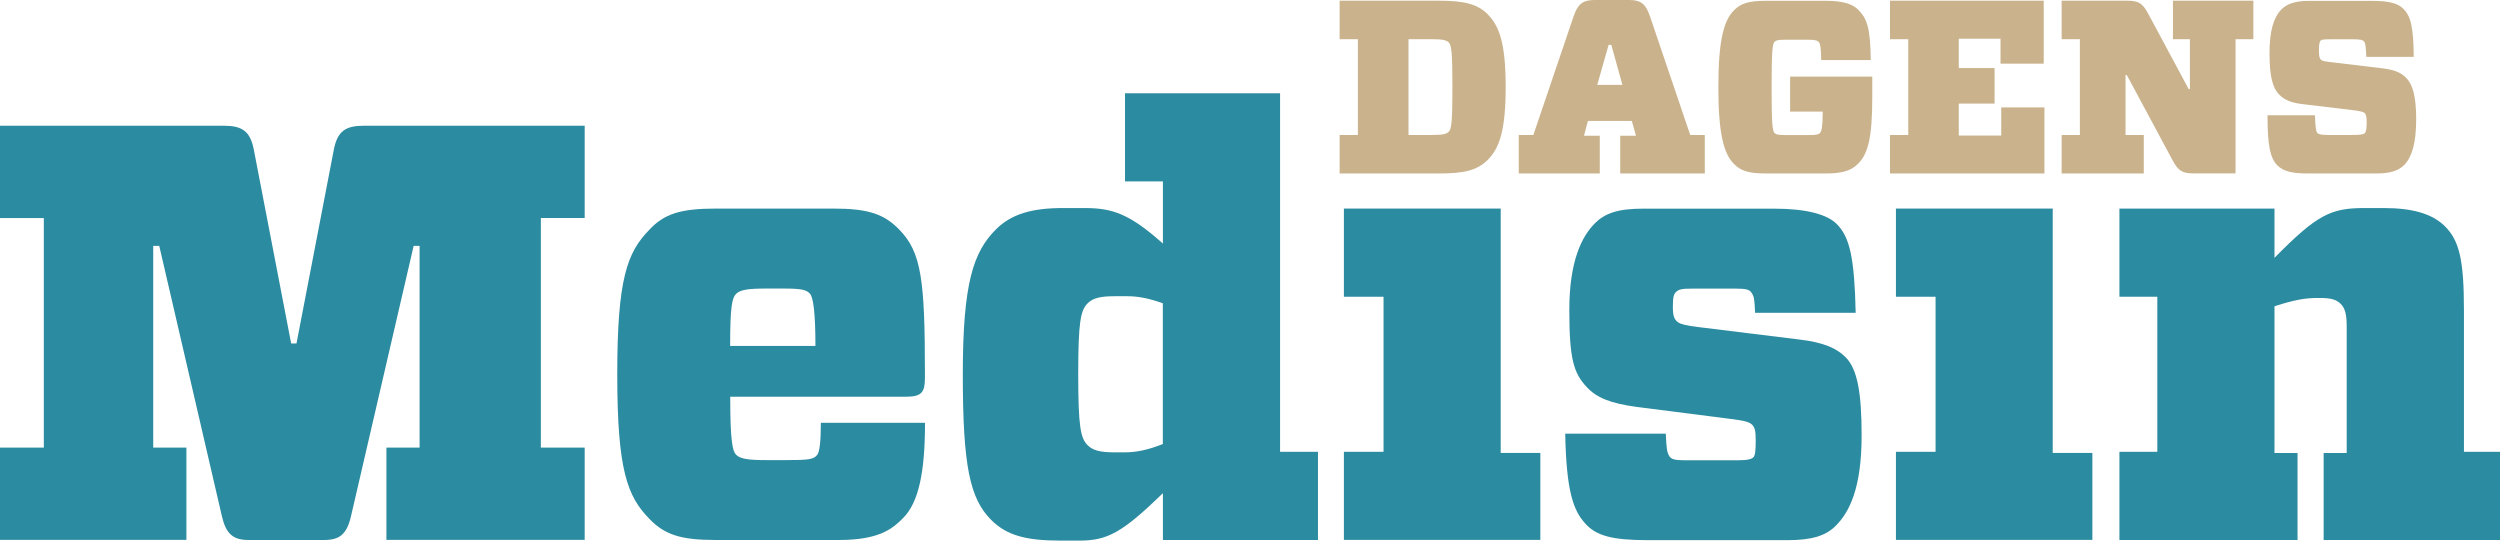
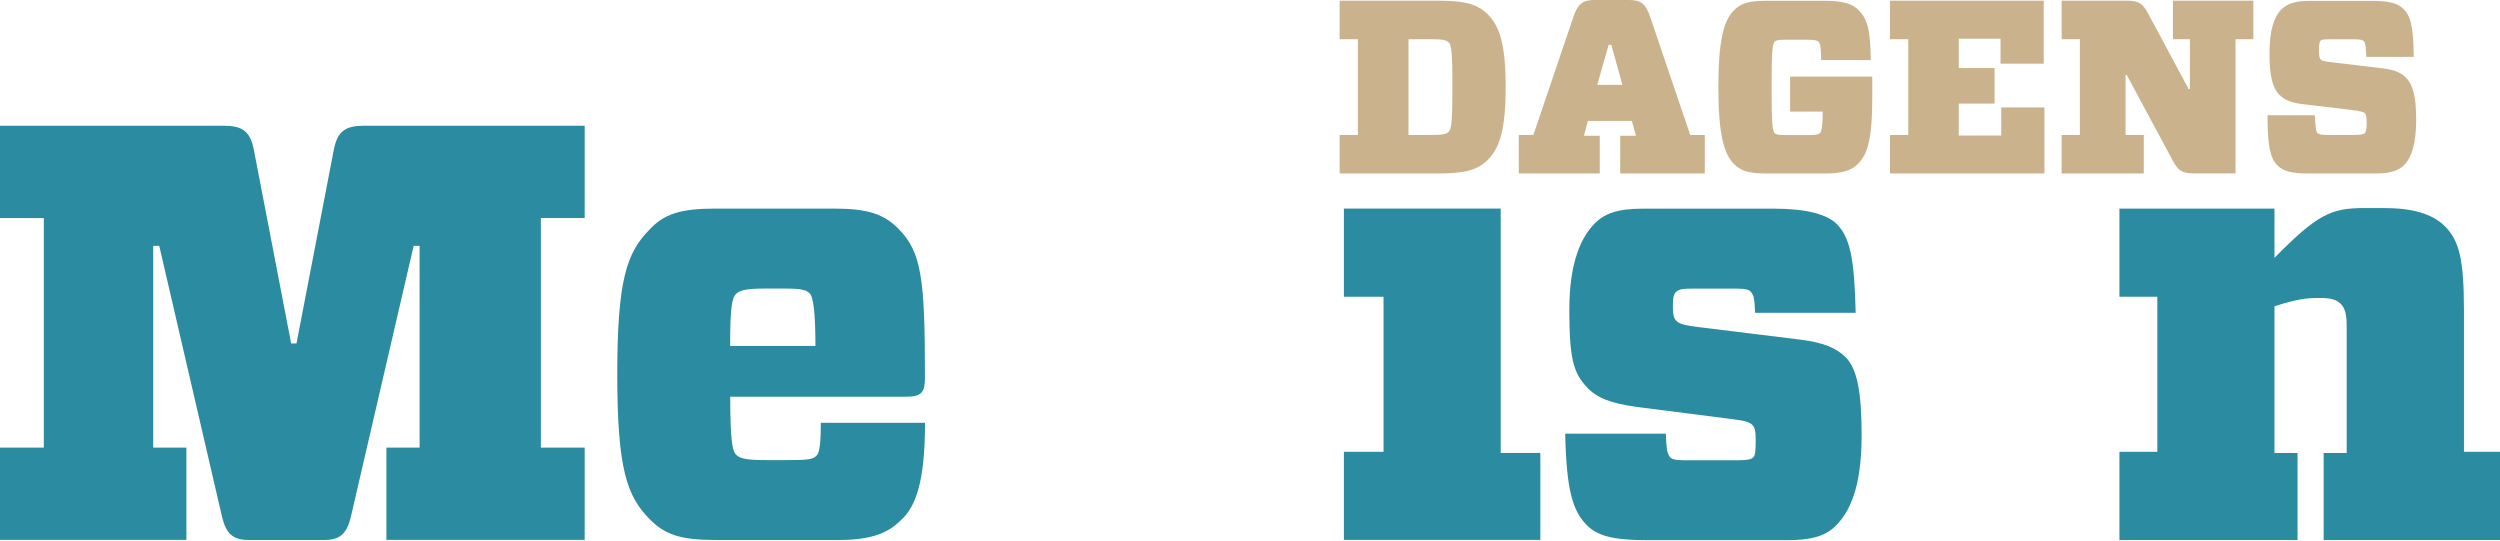
<svg xmlns="http://www.w3.org/2000/svg" id="Layer_1" viewBox="0 0 286.35 61.92">
  <defs>
    <style>.cls-1{fill:#cab38c;}.cls-2{fill:#2b8ba0;}</style>
  </defs>
  <g>
    <path class="cls-2" d="M17.55,28.16v23.11h3.8v10.57H0v-10.57H5.02V24.98H0V14.4H25.62c2.1,0,3.05,.61,3.46,2.78l4.27,22.16h.61l4.27-22.16c.41-2.17,1.36-2.78,3.46-2.78h25.28v10.57h-5.02v26.3h5.02v10.57h-22.71v-10.57h3.8V28.16h-.68l-7.18,30.98c-.47,2.03-1.29,2.71-3.05,2.71h-8.68c-1.76,0-2.58-.68-3.05-2.71l-7.18-30.98h-.68Z" />
    <path class="cls-2" d="M83.64,45.45c0,5.15,.27,6.24,.68,6.64,.47,.47,1.36,.61,3.46,.61h2.24c2.58,0,3.19-.07,3.59-.61,.27-.34,.41-1.56,.41-3.66h11.93c0,5.49-.68,9.08-2.51,10.91-1.15,1.15-2.64,2.51-7.32,2.51h-14.17c-4,0-5.83-.61-7.59-2.44-2.51-2.58-3.66-5.56-3.66-16.54s1.15-13.96,3.66-16.54c1.69-1.83,3.59-2.44,7.59-2.44h13.49c4,0,5.83,.61,7.59,2.44,2.51,2.58,2.91,5.76,2.91,16.47v.47c0,1.63-.34,2.17-2.17,2.17h-20.13Zm0-5.83h9.76c0-3.93-.27-5.56-.61-5.96-.41-.47-.95-.61-3.05-.61h-1.97c-2.1,0-2.98,.14-3.46,.61-.47,.47-.68,1.49-.68,5.96Z" />
-     <path class="cls-2" d="M133.19,56.5c-4.68,4.54-6.37,5.42-9.56,5.42h-2.17c-4,0-6.17-.61-7.93-2.37-2.44-2.44-3.25-6.17-3.25-16.67s1.22-14.03,3.8-16.61c1.76-1.76,4.13-2.44,7.66-2.44h2.51c3.19,0,5.15,.68,8.95,4.07v-7.12h-4.34V10.68h17.76V51.75h4.34v10.1h-17.76v-5.35Zm0-5.63v-16.13c-1.49-.54-2.78-.81-4-.81h-1.56c-1.56,0-2.44,.2-3.05,.81-.81,.81-1.08,2.1-1.08,8.13s.27,7.32,1.08,8.13c.61,.61,1.49,.81,3.05,.81h1.22c1.29,0,2.64-.27,4.34-.95Z" />
    <path class="cls-2" d="M153.93,61.85v-10.1h4.54v-17.76h-4.54v-10.1h17.96v27.99h4.54v9.96h-22.5Z" />
    <path class="cls-2" d="M182.66,25.59c1.15-1.15,2.64-1.69,5.49-1.69h15.05c3.8,0,6.1,.68,7.18,1.76,1.49,1.49,2.03,3.86,2.17,10.17h-11.52c-.07-1.69-.14-1.9-.41-2.3-.2-.34-.61-.47-1.69-.47h-5.15c-1.15,0-1.49,.07-1.83,.41-.2,.2-.34,.47-.34,1.63,0,1.08,.14,1.49,.61,1.83,.34,.2,.75,.34,2.37,.54l11.52,1.42c2.85,.34,4.27,1.02,5.29,2.03,1.36,1.36,1.83,4.13,1.83,8.95,0,6.1-1.42,8.81-2.98,10.37-1.15,1.15-2.78,1.63-5.49,1.63h-16.06c-4.13,0-5.9-.54-7.12-1.9-1.36-1.49-2.17-3.66-2.3-10.3h11.52c.07,1.69,.14,2.17,.41,2.58,.2,.34,.61,.47,1.69,.47h6.17c1.15,0,1.56-.14,1.76-.34,.2-.2,.27-.68,.27-1.97,0-1.15-.14-1.49-.41-1.76s-.75-.47-2.58-.68l-10.64-1.36c-3.05-.41-4.61-1.08-5.69-2.24-1.56-1.63-2.03-3.32-2.03-8.88s1.42-8.4,2.92-9.9Z" />
-     <path class="cls-2" d="M217.16,61.85v-10.1h4.54v-17.76h-4.54v-10.1h17.96v27.99h4.54v9.96h-22.5Z" />
  </g>
  <path class="cls-2" d="M260.53,29.52c4.88-4.95,6.44-5.69,10.3-5.69h2.17c3.25,0,5.56,.61,7.05,2.1,1.63,1.63,2.17,3.8,2.17,9.62v16.2h4.13v10.1h-20.2v-9.96h2.64v-14.5c0-1.42-.2-2.1-.68-2.58s-1.08-.68-2.37-.68h-.34c-1.29,0-2.58,.2-4.88,.95v16.81h2.64v9.96h-20.4v-10.1h4.34v-17.76h-4.34v-10.1h17.76v5.63Z" />
  <g>
    <path class="cls-1" d="M170.4,1.64c1.36,1.36,2.06,3.39,2.06,8.34s-.71,6.98-2.06,8.34c-1.19,1.19-2.71,1.55-5.57,1.55h-11.39v-4.41h2.09V4.49h-2.09V.08h11.39c2.85,0,4.38,.37,5.57,1.55Zm-9.07,13.82h2.57c1.27,0,1.75-.08,2.04-.37,.31-.31,.42-1.13,.42-5.11s-.11-4.8-.42-5.12c-.28-.28-.76-.37-2.04-.37h-2.57V15.46Z" />
    <path class="cls-1" d="M173.96,19.87v-4.41h1.67l4.61-13.59c.48-1.38,1.02-1.87,2.37-1.87h4.01c1.36,0,1.89,.48,2.37,1.87l4.61,13.59h1.67v4.41h-9.69v-4.32h1.81l-.48-1.7h-5.03l-.45,1.7h1.81v4.32h-9.27Zm8.99-10.15h2.88l-1.27-4.58h-.31l-1.3,4.58Z" />
    <path class="cls-1" d="M208.6,6.87c-.03-1.58-.11-1.89-.31-2.09-.14-.14-.4-.23-1.24-.23h-2.49c-.88,0-1.13,.06-1.3,.23-.25,.25-.34,1.21-.34,5.2s.08,5,.34,5.26c.17,.17,.42,.23,1.3,.23h2.63c.79,0,1.1-.06,1.27-.23,.2-.2,.31-.9,.31-2.32v-.14h-3.73v-4.01h9.41v2.4c0,4.78-.54,6.5-1.64,7.6-.82,.82-1.89,1.1-3.73,1.1h-6.78c-2.06,0-2.91-.31-3.67-1.07-1.16-1.13-1.81-3.36-1.81-8.82s.65-7.69,1.81-8.82c.76-.76,1.61-1.07,3.67-1.07h6.81c1.92,0,3.05,.34,3.73,1.02,1.05,1.05,1.38,2.15,1.44,5.77h-5.68Z" />
    <path class="cls-1" d="M216.48,4.49V.08h17.61V7.29h-4.95v-2.85h-4.78v3.36h4.1v4.07h-4.1v3.65h4.86v-3.22h4.95v7.57h-17.69v-4.41h2.09V4.49h-2.09Z" />
    <path class="cls-1" d="M250.84,4.49h-1.95V.08h9.21V4.49h-2.04v15.37h-4.83c-1.3,0-1.75-.34-2.35-1.44l-5.28-9.83h-.14v6.87h2.09v4.41h-9.41v-4.41h2.09V4.49h-2.09V.08h7.54c1.3,0,1.75,.34,2.35,1.44l4.66,8.68h.14V4.49Z" />
  </g>
  <path class="cls-1" d="M275.37,18.91c-.59,.59-1.53,.96-3.11,.96h-7.91c-1.78,0-2.8-.23-3.5-.93-.82-.82-1.13-2.26-1.13-5.74h5.43c.06,1.47,.14,1.89,.28,2.03,.17,.17,.51,.23,1.33,.23h2.71c.82,0,1.24-.06,1.38-.2,.17-.17,.23-.54,.23-1.24,0-.57-.06-.9-.23-1.07-.14-.14-.62-.25-1.41-.34l-5.68-.68c-1.24-.14-2.06-.45-2.68-1.07-.76-.76-1.13-2.06-1.13-4.8,0-2.52,.48-4.1,1.38-5,.59-.59,1.55-.96,3.05-.96h7.4c1.84,0,2.88,.28,3.5,.9,.85,.85,1.16,2.09,1.19,5.51h-5.43c-.06-1.24-.11-1.61-.28-1.78s-.45-.23-1.19-.23h-2.66c-.68,0-.99,.03-1.1,.14-.14,.14-.2,.48-.2,1.13s.06,.9,.23,1.07c.14,.14,.45,.2,1.41,.31l5.68,.68c1.36,.17,2.06,.48,2.66,1.07,.76,.76,1.16,2.12,1.16,4.78s-.48,4.32-1.38,5.23Z" />
</svg>